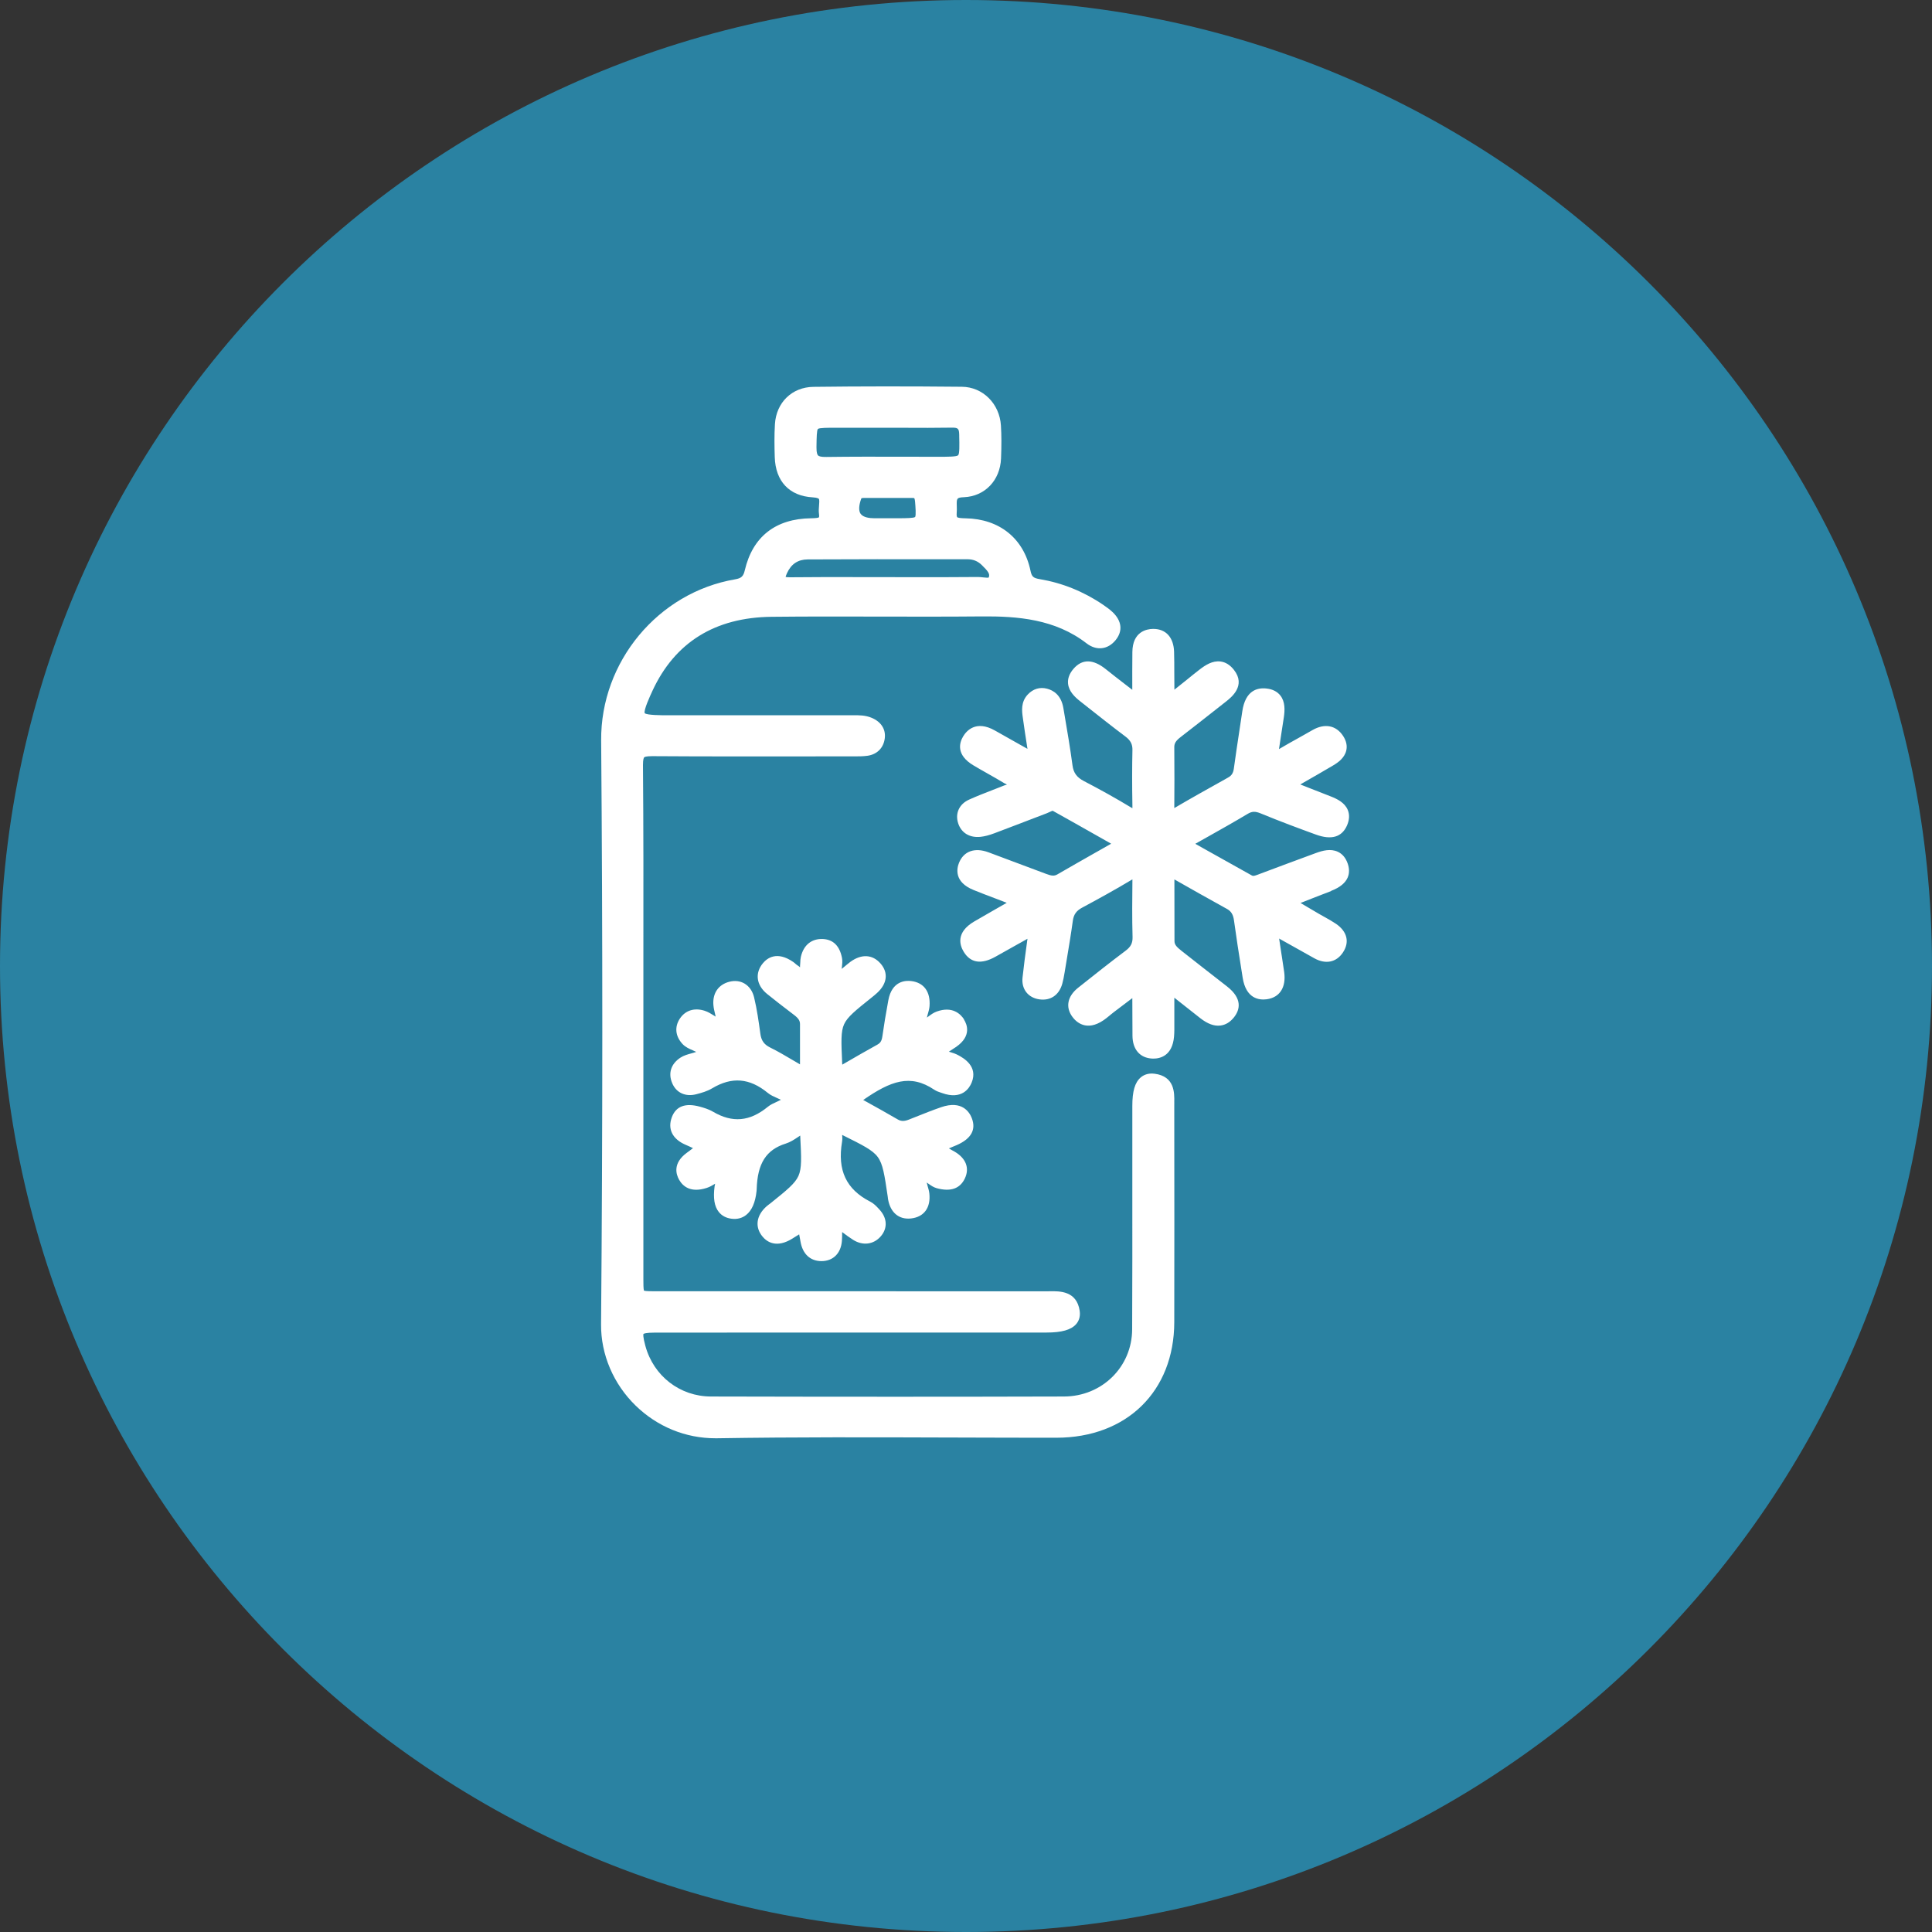
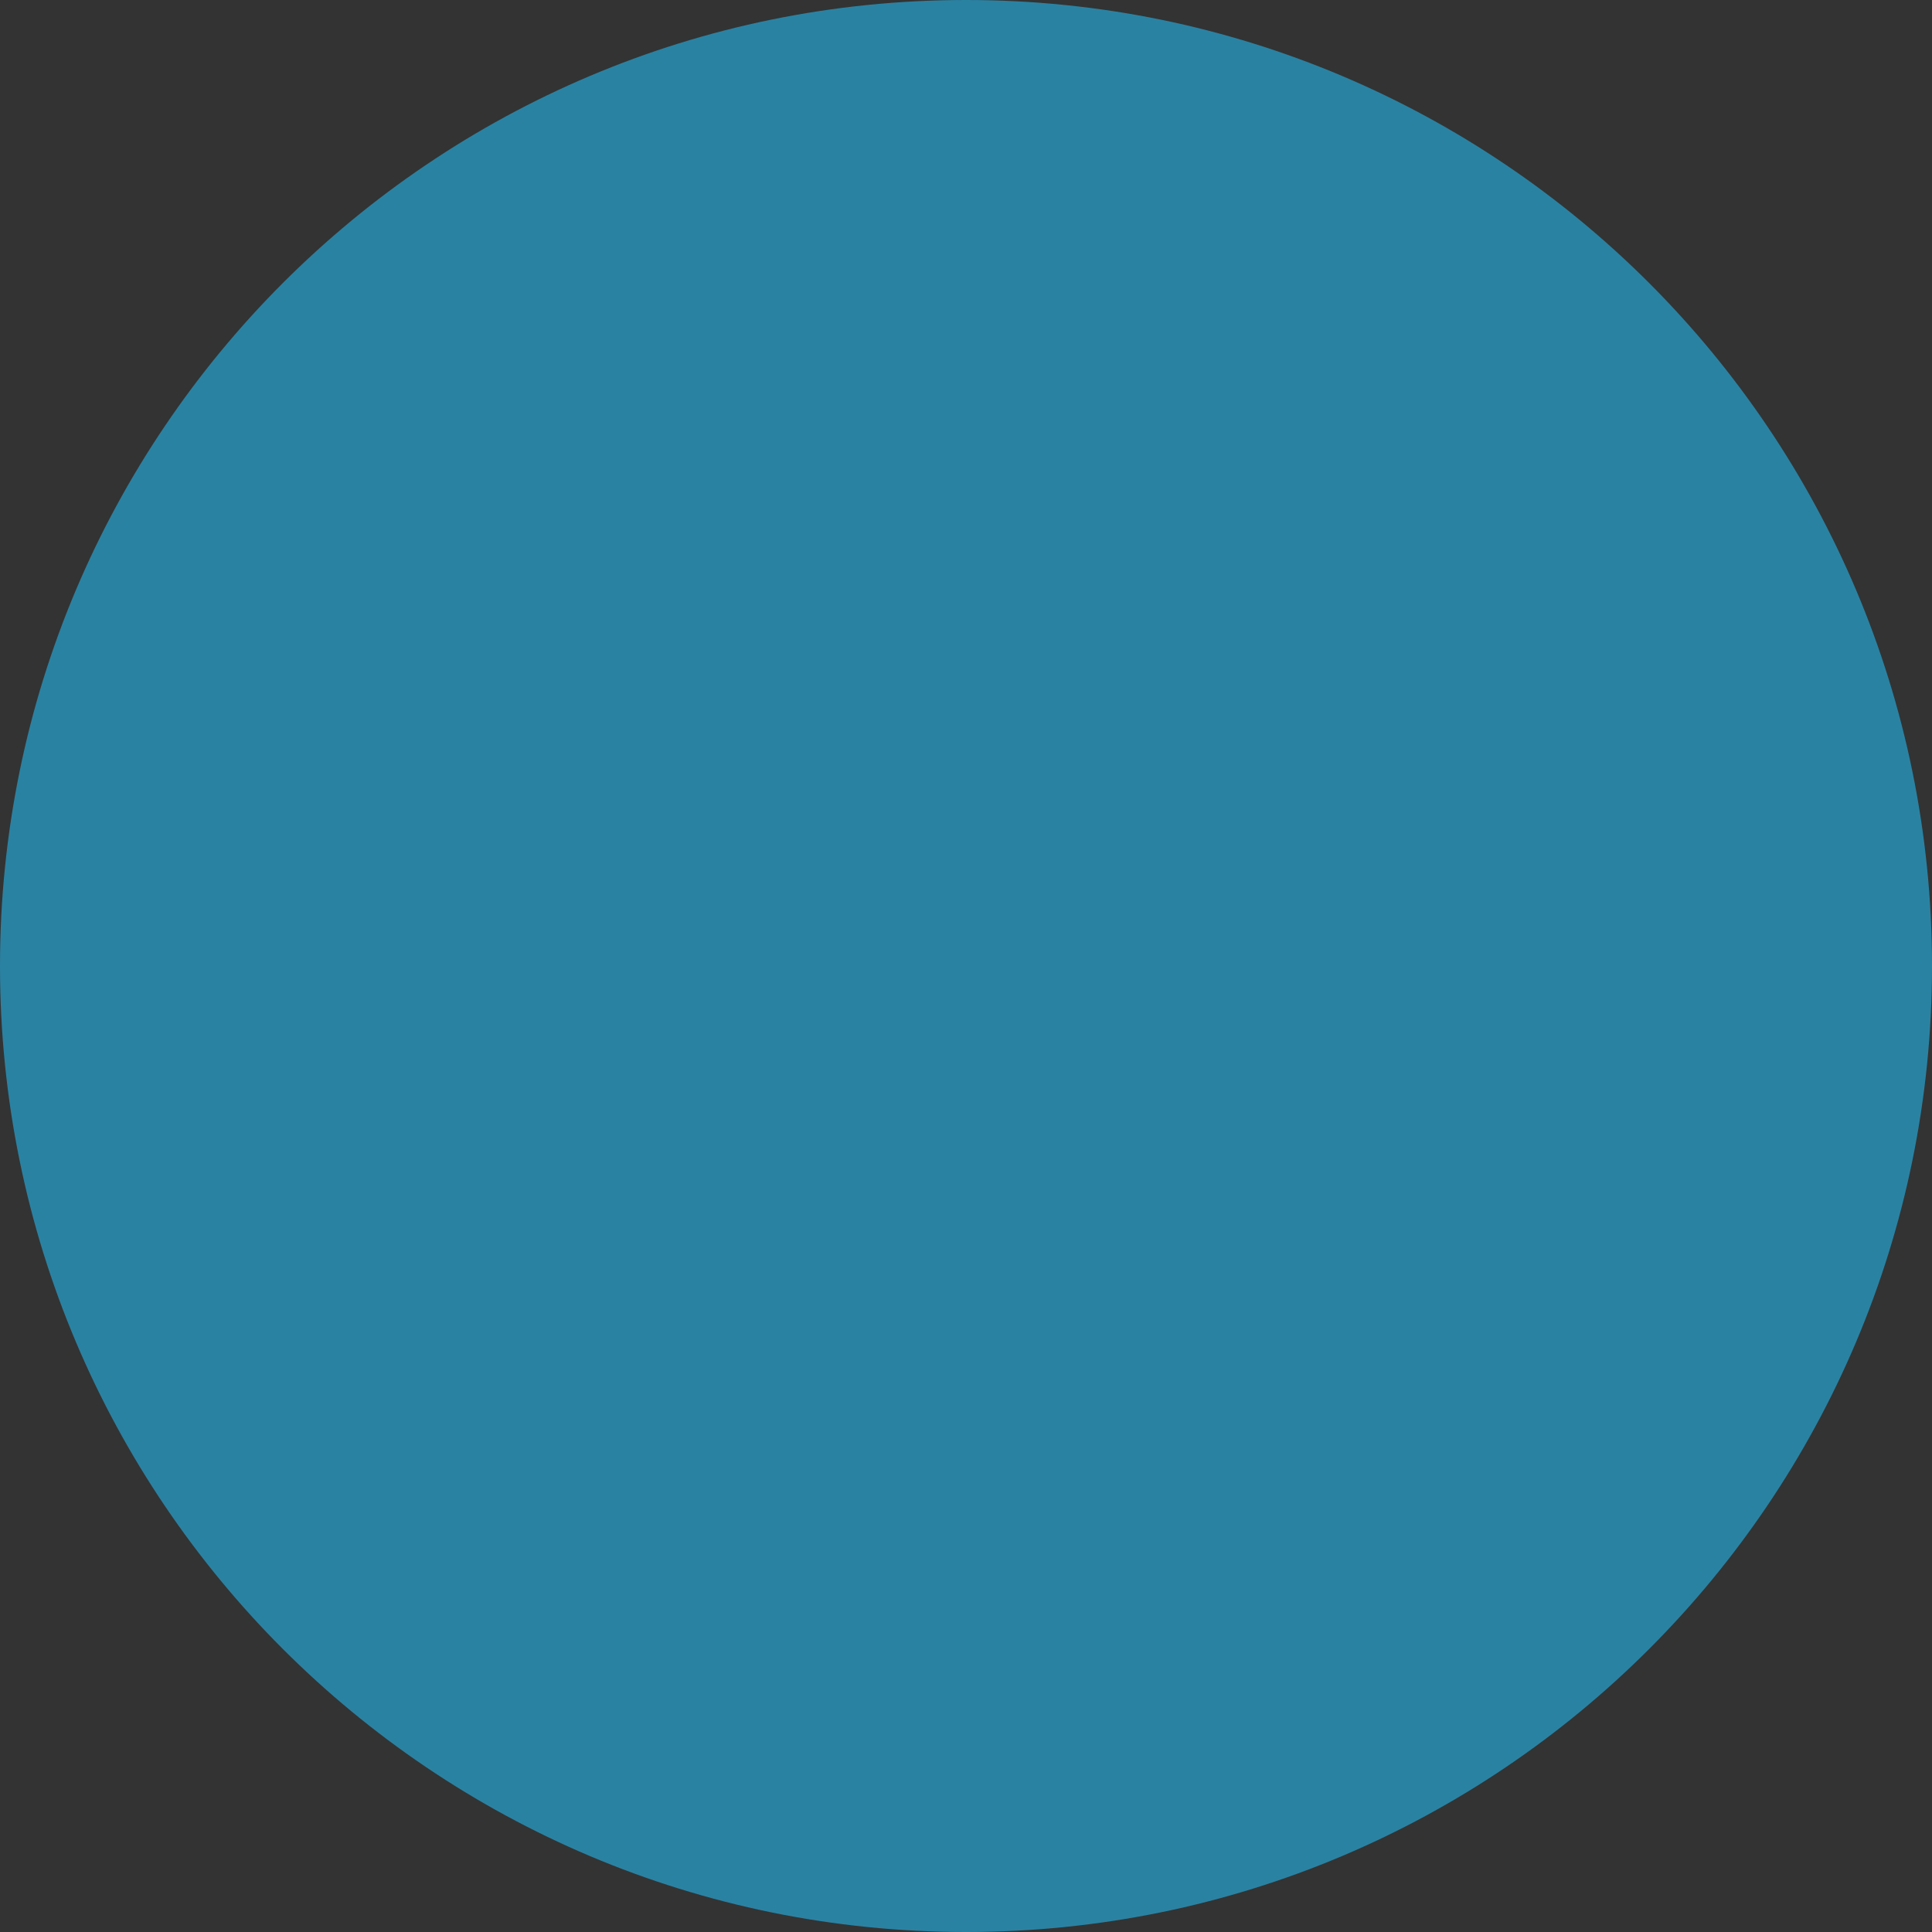
<svg xmlns="http://www.w3.org/2000/svg" width="90" height="90" viewBox="0 0 90 90" fill="none">
  <rect x="0" y="0" width="90" height="90" fill="#333333" stroke="none" />
  <path d="M45 90C69.853 90 90 69.853 90 45C90 20.147 69.853 0 45 0C20.147 0 0 20.147 0 45C0 69.853 20.147 90 45 90Z" fill="#2A82A2" />
-   <path fill-rule="evenodd" clip-rule="evenodd" d="M54.702 51.355C54.71 50.9 54.721 50.139 53.783 50.018C53.464 49.977 53.256 50.09 53.137 50.193C52.868 50.423 52.748 50.833 52.748 51.522V54.796L52.748 55.363V55.363C52.749 57.523 52.751 59.743 52.74 61.929C52.731 63.677 51.336 65.05 49.563 65.055C44.597 65.069 39.218 65.07 33.118 65.055C31.675 65.051 30.448 64.105 30.064 62.696C29.947 62.271 29.966 62.162 29.974 62.141C29.992 62.126 30.081 62.078 30.517 62.078L30.556 62.078H30.56C34.511 62.077 38.461 62.075 42.412 62.075H48.755C49.457 62.075 49.893 61.951 50.127 61.687C50.23 61.571 50.342 61.368 50.296 61.063C50.157 60.129 49.362 60.143 48.886 60.152C48.867 60.152 48.849 60.153 48.83 60.153H48.83C48.797 60.155 48.764 60.156 48.728 60.153C45.187 60.152 41.645 60.152 38.103 60.152H30.554C30.354 60.152 30.084 60.152 29.998 60.124C29.971 60.041 29.971 59.786 29.971 59.595V52.214V47.62V44.568C29.974 41.643 29.977 38.619 29.952 35.643C29.95 35.36 29.996 35.292 30.01 35.279C30.026 35.262 30.097 35.226 30.378 35.225C32.778 35.241 35.217 35.238 37.576 35.236C37.934 35.236 38.292 35.236 38.65 35.235C39.008 35.235 39.366 35.235 39.724 35.235H39.802H39.802C39.998 35.235 40.2 35.235 40.407 35.207C40.858 35.145 41.16 34.841 41.216 34.394C41.27 33.972 41.046 33.623 40.604 33.438C40.312 33.316 40.019 33.317 39.761 33.32H39.658H33.37H31.082C30.847 33.32 30.131 33.32 30.033 33.222C29.977 33.084 30.286 32.413 30.39 32.189L30.391 32.186C31.437 29.924 33.306 28.761 35.945 28.733C37.612 28.715 39.306 28.719 40.946 28.723C42.515 28.726 44.138 28.73 45.736 28.715C47.406 28.7 49.153 28.839 50.615 29.969C51.075 30.324 51.606 30.265 51.969 29.82C52.314 29.398 52.26 28.921 51.823 28.509C51.685 28.379 51.535 28.274 51.382 28.169C50.477 27.555 49.486 27.155 48.437 26.979C48.132 26.928 48.063 26.865 48.003 26.581C47.688 25.082 46.559 24.172 44.982 24.145C44.751 24.142 44.618 24.123 44.588 24.089C44.576 24.076 44.556 24.017 44.567 23.891C44.576 23.785 44.574 23.684 44.571 23.585L44.571 23.584C44.561 23.216 44.56 23.177 44.905 23.162C45.879 23.12 46.59 22.378 46.632 21.36C46.656 20.763 46.655 20.276 46.627 19.824C46.564 18.803 45.783 18.027 44.81 18.017C42.337 17.993 40.074 17.994 37.892 18.021C36.897 18.033 36.16 18.748 36.099 19.76C36.067 20.277 36.076 20.802 36.091 21.293C36.126 22.424 36.771 23.108 37.864 23.169C38.087 23.181 38.138 23.231 38.143 23.237C38.177 23.276 38.165 23.442 38.154 23.551C38.144 23.671 38.133 23.808 38.152 23.942C38.166 24.043 38.154 24.085 38.151 24.095C38.151 24.097 38.15 24.098 38.151 24.098C38.118 24.125 37.994 24.14 37.782 24.143C36.129 24.163 35.062 25.001 34.696 26.564C34.629 26.85 34.536 26.937 34.244 26.987C30.655 27.601 27.975 30.828 28.004 34.493C28.077 43.502 28.076 52.655 28 61.698C27.989 63.095 28.576 64.473 29.612 65.48C30.622 66.462 31.937 67 33.324 67H33.409C37.007 66.942 40.667 66.953 44.211 66.965L44.341 66.965L44.95 66.967C46.355 66.971 47.793 66.976 49.211 66.975C52.489 66.974 54.696 64.809 54.702 61.591C54.707 58.643 54.707 55.529 54.702 51.497V51.496C54.702 51.45 54.702 51.404 54.703 51.356L54.702 51.355ZM38.499 21.287C38.24 21.294 38.143 21.251 38.108 21.216C38.08 21.188 38.033 21.104 38.035 20.856V20.78L38.036 20.746V20.746C38.041 20.407 38.046 20.037 38.102 19.983C38.162 19.926 38.578 19.926 38.945 19.926H41.37C41.63 19.926 41.891 19.927 42.151 19.928C42.858 19.932 43.59 19.934 44.311 19.922C44.632 19.916 44.677 19.957 44.684 20.259V20.312C44.694 20.718 44.703 21.14 44.635 21.207C44.565 21.279 44.131 21.279 43.672 21.279C43.186 21.279 42.7 21.277 42.213 21.276L42.023 21.276C40.865 21.273 39.673 21.271 38.499 21.287ZM40.111 23.251C40.123 23.22 40.132 23.211 40.132 23.211C40.132 23.211 40.157 23.196 40.257 23.196H41.267C41.674 23.196 42.081 23.196 42.49 23.195H42.493C42.565 23.195 42.59 23.206 42.59 23.206C42.592 23.209 42.615 23.244 42.627 23.369C42.646 23.594 42.68 24.01 42.629 24.084C42.56 24.138 42.173 24.14 41.964 24.141L41.938 24.142H40.727C40.506 24.142 40.215 24.105 40.093 23.938C39.996 23.803 40.003 23.56 40.111 23.254V23.251ZM36.597 26.877C36.604 26.841 36.622 26.784 36.663 26.696C36.859 26.271 37.174 26.063 37.624 26.06C39.771 26.048 41.953 26.05 44.064 26.053H45.089C45.335 26.054 45.55 26.142 45.728 26.315L45.738 26.325C46.019 26.598 46.126 26.736 46.062 26.89C46.058 26.898 46.056 26.903 46.056 26.904C46.019 26.919 45.9 26.907 45.822 26.899L45.822 26.899L45.8 26.897C45.722 26.888 45.64 26.879 45.558 26.879H45.546C44.51 26.889 43.456 26.888 42.436 26.887C41.656 26.887 40.877 26.887 40.099 26.884C39.018 26.882 37.902 26.879 36.803 26.892C36.698 26.893 36.636 26.885 36.599 26.878L36.597 26.877ZM62.004 41.502C62.892 41.164 62.917 40.622 62.781 40.228C62.689 39.962 62.534 39.777 62.32 39.678C61.987 39.524 61.617 39.621 61.299 39.738C60.371 40.078 59.447 40.424 58.666 40.717L58.623 40.734C58.444 40.801 58.38 40.818 58.325 40.788C57.635 40.403 56.945 40.017 56.224 39.613L56.052 39.516L55.681 39.308C55.77 39.257 55.86 39.207 55.95 39.156C56.04 39.106 56.13 39.055 56.22 39.004L56.237 38.995C56.859 38.645 57.5 38.285 58.123 37.912C58.325 37.792 58.471 37.787 58.726 37.891C59.635 38.266 60.537 38.601 61.3 38.878C62.026 39.142 62.513 38.997 62.752 38.446C62.864 38.184 62.874 37.942 62.782 37.725C62.639 37.388 62.288 37.216 61.999 37.103C61.677 36.978 61.356 36.852 61.014 36.717L61.013 36.717L60.623 36.563L60.572 36.543C60.623 36.514 60.673 36.485 60.723 36.456C61.232 36.165 61.672 35.913 62.113 35.651C62.332 35.521 62.631 35.309 62.713 34.967C62.766 34.747 62.719 34.521 62.574 34.294C62.25 33.788 61.713 33.681 61.139 34.011C60.992 34.095 60.845 34.178 60.698 34.261C60.654 34.285 60.611 34.309 60.568 34.334C60.547 34.346 60.525 34.358 60.504 34.37C60.202 34.538 59.889 34.712 59.586 34.892C59.584 34.892 59.582 34.895 59.581 34.896C59.581 34.894 59.581 34.893 59.581 34.891C59.581 34.888 59.581 34.886 59.582 34.883C59.618 34.622 59.66 34.356 59.701 34.099L59.706 34.066L59.706 34.066C59.742 33.842 59.777 33.62 59.809 33.397C59.852 33.087 59.874 32.693 59.645 32.401C59.502 32.218 59.286 32.107 59.009 32.075C58.569 32.022 58.014 32.163 57.871 33.137C57.839 33.353 57.807 33.568 57.774 33.782L57.729 34.082C57.643 34.647 57.555 35.23 57.477 35.805C57.449 36.014 57.372 36.132 57.204 36.224L57.07 36.3C56.293 36.733 55.489 37.182 54.707 37.641C54.707 37.641 54.706 37.642 54.705 37.642C54.704 37.643 54.703 37.643 54.703 37.644V37.638C54.709 36.864 54.714 35.844 54.703 34.811C54.7 34.628 54.776 34.506 55.001 34.333C55.596 33.874 56.195 33.403 56.775 32.946L57.102 32.689L57.102 32.689C57.364 32.483 58.055 31.939 57.483 31.207C57.303 30.976 57.09 30.843 56.851 30.814C56.482 30.771 56.16 30.974 55.868 31.201C55.672 31.352 55.48 31.508 55.288 31.665L55.288 31.665L55.288 31.665C55.102 31.815 54.916 31.966 54.728 32.112L54.708 32.129V32.116C54.703 31.858 54.703 31.593 54.703 31.337C54.703 31.016 54.703 30.685 54.693 30.358C54.671 29.692 54.311 29.297 53.729 29.297H53.705C53.419 29.302 52.756 29.419 52.75 30.382V30.418C52.746 30.98 52.742 31.561 52.746 32.134L52.517 31.957L52.418 31.881L52.418 31.881C52.117 31.649 51.809 31.411 51.512 31.172C50.915 30.694 50.408 30.69 50.005 31.159C49.816 31.38 49.731 31.611 49.754 31.845C49.79 32.208 50.071 32.472 50.311 32.662L50.635 32.917L50.713 32.979C51.27 33.419 51.843 33.872 52.421 34.306C52.668 34.49 52.761 34.672 52.753 34.95C52.736 35.716 52.734 36.536 52.752 37.532V37.65C52.73 37.639 52.705 37.624 52.675 37.606C51.998 37.197 51.284 36.797 50.492 36.385C50.16 36.212 50.007 36 49.961 35.653C49.854 34.852 49.717 34.047 49.584 33.267L49.535 32.98C49.433 32.374 49.066 32.157 48.776 32.082C48.442 31.994 48.124 32.09 47.879 32.351C47.546 32.704 47.604 33.129 47.648 33.439C47.706 33.87 47.774 34.305 47.845 34.764L47.86 34.859L47.864 34.884L47.778 34.836L47.471 34.664L47.471 34.664C47.085 34.447 46.717 34.241 46.352 34.033C45.458 33.524 45.013 34.056 44.865 34.308C44.691 34.6 44.523 35.165 45.351 35.657C45.55 35.776 45.752 35.89 45.953 36.004L45.953 36.004L46.014 36.039C46.268 36.182 46.53 36.331 46.781 36.483C46.823 36.508 46.867 36.529 46.91 36.548C46.858 36.563 46.804 36.579 46.752 36.6C46.635 36.647 46.518 36.693 46.401 36.739L46.401 36.739L46.254 36.796C45.888 36.938 45.51 37.084 45.144 37.249C44.683 37.457 44.483 37.892 44.637 38.357C44.784 38.804 45.175 39.037 45.683 38.982C45.873 38.961 46.074 38.909 46.315 38.819C46.724 38.665 47.133 38.509 47.541 38.353L47.902 38.214C48.188 38.104 48.473 37.995 48.76 37.886C48.807 37.868 48.855 37.846 48.902 37.823L48.902 37.823C48.944 37.803 49.008 37.773 49.038 37.768C49.743 38.16 50.443 38.556 51.175 38.971L51.176 38.971L51.37 39.081L51.761 39.303L51.356 39.534L51.068 39.697L51.067 39.697C50.444 40.051 49.848 40.39 49.254 40.734C49.117 40.813 48.992 40.808 48.738 40.711C47.957 40.415 47.102 40.095 46.048 39.704C45.406 39.466 44.892 39.65 44.673 40.197C44.571 40.453 44.431 41.089 45.358 41.462C45.678 41.592 46.004 41.716 46.32 41.835C46.514 41.907 46.706 41.98 46.898 42.056C46.661 42.193 46.423 42.33 46.183 42.465C45.916 42.617 45.648 42.77 45.383 42.926C44.523 43.432 44.704 44.022 44.888 44.329C45.207 44.861 45.708 44.94 46.377 44.565C46.734 44.364 47.091 44.164 47.459 43.958L47.462 43.957L47.785 43.776L47.864 43.731C47.861 43.751 47.858 43.771 47.856 43.791C47.853 43.811 47.85 43.831 47.847 43.851L47.842 43.893C47.764 44.461 47.691 44.999 47.633 45.543C47.577 46.08 47.898 46.487 48.432 46.556C48.944 46.623 49.337 46.35 49.484 45.829C49.53 45.663 49.561 45.5 49.593 45.305C49.624 45.114 49.656 44.922 49.688 44.731C49.789 44.127 49.893 43.503 49.978 42.884C50.018 42.601 50.141 42.427 50.405 42.285C51.119 41.9 51.947 41.449 52.747 40.967C52.748 40.967 52.748 40.967 52.748 40.967C52.75 40.966 52.751 40.965 52.751 40.964C52.752 40.964 52.752 40.964 52.752 40.963V41.003V41.023C52.743 41.882 52.734 42.772 52.759 43.648C52.766 43.933 52.678 44.107 52.431 44.291C51.699 44.84 50.962 45.426 50.304 45.949L50.222 46.014C49.722 46.412 49.624 46.92 49.958 47.371C50.127 47.601 50.607 48.074 51.412 47.523C51.504 47.46 51.585 47.393 51.665 47.328L51.704 47.296L51.735 47.27C51.781 47.232 51.826 47.195 51.873 47.159L51.873 47.159L51.873 47.159C52.157 46.943 52.441 46.728 52.748 46.496V46.564C52.751 46.822 52.751 47.081 52.751 47.34C52.751 47.646 52.751 47.951 52.755 48.257C52.762 48.886 53.102 49.281 53.665 49.312C53.675 49.312 53.685 49.313 53.696 49.313L53.701 49.313C53.706 49.313 53.712 49.313 53.718 49.314C53.722 49.314 53.726 49.314 53.73 49.314C54.037 49.314 54.613 49.191 54.691 48.289C54.708 48.089 54.707 47.889 54.705 47.697V47.513V46.477C54.723 46.492 54.742 46.506 54.76 46.52C54.768 46.526 54.776 46.532 54.783 46.539L55.029 46.733C55.341 46.981 55.627 47.209 55.918 47.434C56.257 47.697 56.561 47.809 56.849 47.774C57.094 47.745 57.309 47.613 57.488 47.385C57.751 47.05 57.905 46.529 57.15 45.944C56.431 45.387 55.699 44.812 55.052 44.303C54.821 44.12 54.711 44.014 54.712 43.837C54.714 42.859 54.712 41.881 54.708 40.967C55.493 41.417 56.294 41.862 57.071 42.294L57.157 42.341C57.351 42.449 57.446 42.603 57.483 42.872C57.589 43.651 57.713 44.439 57.834 45.2L57.888 45.542C58.042 46.526 58.654 46.596 59.006 46.55C59.613 46.47 59.919 45.998 59.823 45.288C59.79 45.047 59.752 44.804 59.715 44.567L59.715 44.566L59.697 44.453C59.659 44.215 59.622 43.977 59.589 43.738C59.589 43.733 59.588 43.728 59.587 43.723L59.586 43.721C59.592 43.724 59.598 43.728 59.604 43.731L59.604 43.731L59.604 43.731C59.61 43.735 59.616 43.738 59.622 43.742C59.879 43.884 60.135 44.028 60.391 44.172L60.391 44.172L60.391 44.172C60.672 44.33 60.952 44.488 61.233 44.644C61.756 44.931 62.25 44.831 62.556 44.374C62.881 43.89 62.759 43.389 62.23 43.031C62.066 42.92 61.896 42.825 61.731 42.733L61.706 42.719L61.619 42.67C61.561 42.638 61.503 42.606 61.445 42.572C61.265 42.467 61.086 42.361 60.898 42.25L60.898 42.25L60.583 42.064C60.599 42.058 60.614 42.052 60.629 42.046L60.63 42.046C60.645 42.04 60.66 42.034 60.675 42.028C61.151 41.84 61.58 41.672 62.012 41.508L62.004 41.502ZM43.631 47.123C44.368 46.856 44.75 47.238 44.911 47.489L44.903 47.491C45.04 47.703 45.279 48.253 44.547 48.764C44.433 48.843 44.319 48.917 44.202 48.991C44.222 48.998 44.244 49.004 44.267 49.011C44.381 49.045 44.509 49.085 44.633 49.152C44.867 49.278 45.578 49.665 45.263 50.432C45.158 50.689 44.812 51.251 43.887 50.919C43.865 50.911 43.843 50.904 43.82 50.896C43.732 50.867 43.622 50.831 43.521 50.763C42.405 50.014 41.495 50.352 40.212 51.241C40.783 51.553 41.346 51.874 41.825 52.15C41.977 52.238 42.127 52.239 42.339 52.155L42.611 52.047L42.644 52.034C43.033 51.879 43.435 51.718 43.841 51.578C44.822 51.238 45.168 51.82 45.27 52.086C45.478 52.622 45.244 53.044 44.577 53.34C44.545 53.354 44.513 53.367 44.48 53.38C44.467 53.386 44.453 53.391 44.44 53.397C44.428 53.401 44.416 53.406 44.404 53.411C44.367 53.426 44.33 53.441 44.293 53.459C44.262 53.474 44.233 53.486 44.203 53.496C44.226 53.508 44.25 53.522 44.273 53.537C44.297 53.552 44.322 53.566 44.347 53.58C44.36 53.587 44.372 53.594 44.385 53.601C44.418 53.618 44.451 53.637 44.483 53.656C45.002 53.966 45.172 54.416 44.948 54.894C44.724 55.372 44.284 55.526 43.64 55.352C43.489 55.311 43.367 55.225 43.258 55.148L43.252 55.143L43.249 55.141C43.225 55.124 43.197 55.104 43.17 55.086C43.182 55.143 43.202 55.216 43.217 55.268C43.248 55.372 43.279 55.478 43.292 55.591C43.365 56.255 43.047 56.692 42.442 56.76C41.879 56.824 41.478 56.489 41.369 55.866C41.366 55.845 41.363 55.825 41.361 55.805C41.36 55.796 41.359 55.786 41.358 55.777C41.356 55.762 41.355 55.748 41.352 55.733L41.351 55.724C41.204 54.727 41.129 54.223 40.89 53.899C40.653 53.576 40.193 53.347 39.276 52.891L39.264 52.885L39.237 52.871C39.235 52.87 39.233 52.869 39.231 52.869C39.239 52.965 39.246 53.073 39.226 53.188C39.002 54.518 39.42 55.404 40.538 55.977C40.7 56.059 40.817 56.183 40.919 56.292L40.924 56.297L40.957 56.334C41.333 56.73 41.36 57.214 41.027 57.596C40.696 57.977 40.191 58.04 39.742 57.757C39.571 57.649 39.408 57.529 39.23 57.394C39.231 57.54 39.229 57.672 39.219 57.807C39.173 58.388 38.808 58.748 38.264 58.748H38.263C37.744 58.746 37.39 58.416 37.291 57.841C37.286 57.811 37.28 57.781 37.275 57.751C37.259 57.66 37.244 57.572 37.228 57.501C37.154 57.545 37.06 57.605 36.965 57.664L36.928 57.688C36.169 58.168 35.723 57.846 35.526 57.61C35.151 57.164 35.225 56.618 35.721 56.185C35.755 56.155 35.792 56.128 35.829 56.1C35.847 56.088 35.865 56.075 35.882 56.061L35.891 56.054C36.652 55.443 37.034 55.136 37.194 54.781C37.354 54.426 37.33 53.929 37.279 52.943V52.91V52.899C37.25 52.917 37.221 52.937 37.192 52.956C37.181 52.963 37.17 52.971 37.159 52.978L37.158 52.978C36.998 53.085 36.818 53.205 36.608 53.271C35.691 53.557 35.284 54.194 35.249 55.401C35.248 55.427 35.246 55.453 35.244 55.479L35.243 55.486C35.187 56.016 35.024 56.39 34.759 56.598C34.574 56.744 34.343 56.805 34.091 56.775C33.831 56.745 33.626 56.637 33.482 56.455C33.278 56.199 33.216 55.811 33.288 55.268C33.295 55.224 33.304 55.182 33.314 55.143C33.306 55.147 33.3 55.151 33.294 55.155L33.294 55.155L33.291 55.156C33.183 55.221 33.061 55.294 32.916 55.34C32.175 55.577 31.813 55.266 31.639 54.963C31.488 54.7 31.334 54.185 31.997 53.699L32.008 53.691C32.096 53.626 32.201 53.55 32.282 53.484C32.178 53.433 32.041 53.373 31.928 53.324C31.321 53.058 31.091 52.59 31.298 52.041C31.489 51.532 31.928 51.368 32.602 51.553C32.796 51.606 33.018 51.672 33.217 51.789C34.119 52.319 34.929 52.247 35.768 51.559C35.892 51.458 36.045 51.389 36.181 51.328L36.185 51.326C36.192 51.323 36.199 51.32 36.206 51.317C36.259 51.293 36.326 51.262 36.377 51.233C36.327 51.207 36.259 51.177 36.207 51.154C36.201 51.151 36.195 51.148 36.189 51.146C36.051 51.085 35.895 51.017 35.767 50.912C34.918 50.216 34.094 50.149 33.173 50.699C32.94 50.838 32.679 50.911 32.431 50.975C31.932 51.103 31.503 50.906 31.315 50.461C31.116 49.993 31.256 49.559 31.699 49.268C31.858 49.166 32.043 49.114 32.208 49.07C32.272 49.053 32.368 49.026 32.432 49.001C32.388 48.979 32.332 48.954 32.285 48.934L32.271 48.927C32.11 48.858 31.927 48.778 31.791 48.63C31.457 48.266 31.415 47.835 31.673 47.447C31.929 47.065 32.35 46.933 32.826 47.086C32.984 47.137 33.117 47.22 33.233 47.293L33.239 47.297C33.266 47.314 33.291 47.33 33.315 47.344C33.323 47.349 33.331 47.354 33.338 47.358C33.33 47.315 33.319 47.27 33.308 47.223L33.306 47.217C33.276 47.091 33.245 46.961 33.233 46.822C33.187 46.269 33.466 45.862 33.982 45.732C34.238 45.668 34.481 45.698 34.685 45.819C34.904 45.949 35.063 46.178 35.13 46.466C35.265 47.027 35.344 47.602 35.421 48.159L35.421 48.16C35.463 48.473 35.595 48.658 35.874 48.796C36.238 48.976 36.59 49.183 36.929 49.384C37.041 49.45 37.154 49.517 37.267 49.582V49.162L37.267 49.16C37.266 48.676 37.264 48.192 37.267 47.707C37.268 47.55 37.194 47.435 36.992 47.281L36.86 47.18C36.487 46.896 36.103 46.601 35.732 46.3C35.232 45.893 35.156 45.331 35.541 44.868C35.744 44.625 36.195 44.294 36.944 44.807C36.992 44.839 37.03 44.873 37.063 44.903C37.068 44.907 37.072 44.911 37.076 44.914C37.095 44.931 37.113 44.947 37.125 44.953C37.18 44.986 37.227 45.023 37.269 45.061C37.268 45.016 37.268 44.97 37.274 44.921C37.278 44.887 37.279 44.853 37.281 44.819C37.283 44.748 37.287 44.667 37.306 44.58C37.433 44.018 37.812 43.716 38.342 43.743C38.822 43.771 39.119 44.071 39.225 44.633C39.25 44.771 39.235 44.908 39.221 45.03L39.22 45.037C39.219 45.05 39.217 45.064 39.215 45.079C39.213 45.097 39.211 45.116 39.21 45.134C39.255 45.099 39.305 45.058 39.347 45.022C39.362 45.01 39.376 44.998 39.389 44.987C39.403 44.975 39.418 44.963 39.432 44.951C39.494 44.9 39.556 44.848 39.617 44.804C40.134 44.43 40.645 44.458 41.017 44.882C41.391 45.307 41.333 45.819 40.862 46.251C40.774 46.333 40.683 46.407 40.604 46.469L40.588 46.482C39.85 47.073 39.477 47.371 39.322 47.712C39.166 48.053 39.187 48.53 39.23 49.48V49.505C39.233 49.541 39.234 49.569 39.237 49.594C39.242 49.591 39.249 49.588 39.256 49.584C39.259 49.582 39.263 49.58 39.266 49.578C39.843 49.242 40.369 48.942 40.875 48.661C40.992 48.596 41.071 48.511 41.103 48.283C41.176 47.77 41.267 47.219 41.381 46.6C41.548 45.689 42.184 45.668 42.449 45.701C43.039 45.773 43.349 46.199 43.302 46.864C43.293 46.992 43.256 47.12 43.223 47.232C43.219 47.245 43.215 47.26 43.21 47.276C43.199 47.316 43.186 47.362 43.178 47.402C43.207 47.382 43.238 47.36 43.264 47.341L43.264 47.341C43.37 47.262 43.49 47.174 43.631 47.123Z" fill="white" />
</svg>